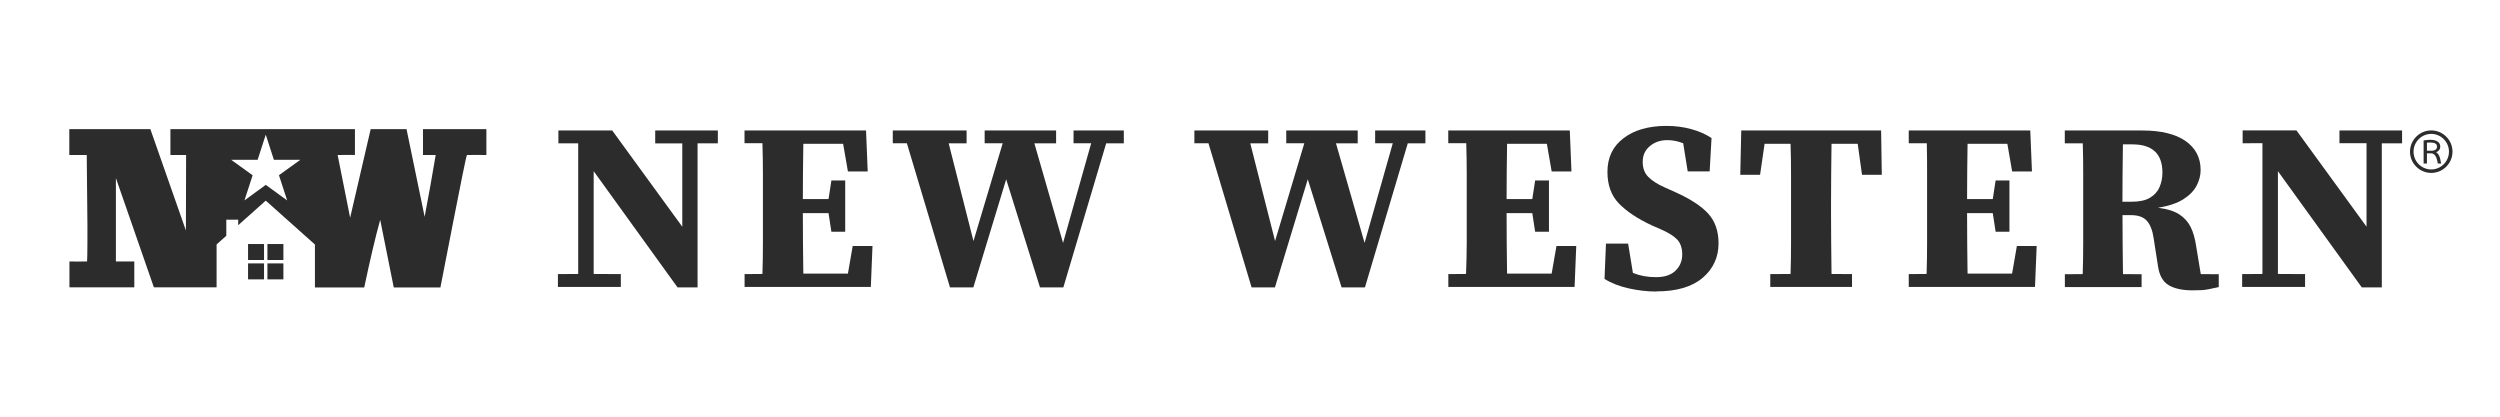
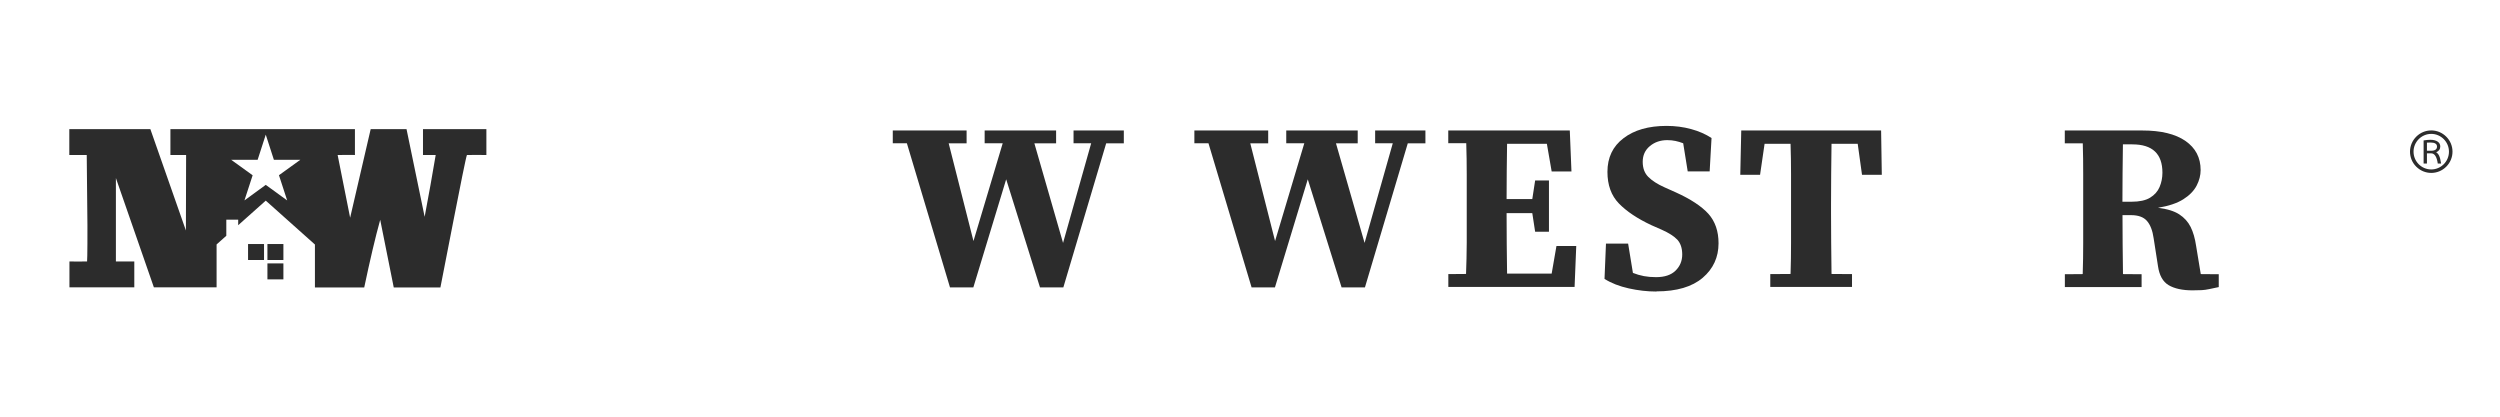
<svg xmlns="http://www.w3.org/2000/svg" id="Vertical_Gold" viewBox="0 0 360 60">
  <defs>
    <style>      .cls-1 {        fill: #2c2c2c;        stroke-width: 0px;      }    </style>
  </defs>
  <g>
    <g>
-       <path class="cls-1" d="M94.35,20.64v-1.85h9.02v1.85h-2.92v20.75h-2.88l-12.08-16.74v14.8l3.91.02v1.85h-9.06v-1.85l2.92-.02v-18.81s-2.85,0-2.85,0v-1.85h7.75l10.09,13.86v-12h-3.91Z" />
-       <path class="cls-1" d="M107.21,20.64v-1.85h17.5l.24,5.9h-2.85l-.69-3.98h-5.73c-.02,1.3-.04,2.62-.05,3.95s-.02,2.66-.02,4.01h3.7l.41-2.68h1.99v7.38h-1.99l-.41-2.68h-3.7c0,1.58,0,3.08.02,4.49.01,1.42.03,2.82.05,4.22h6.42l.69-3.98h2.85l-.24,5.9h-18.18v-1.85l2.57-.02c.05-1.39.07-3.06.07-4.48v-9.83c0-1.43-.02-3.13-.07-4.52h-2.57Z" />
      <path class="cls-1" d="M154.59,20.64v-1.85h7.24v1.85h-2.54s-6.17,20.75-6.17,20.75h-3.36l-4.87-15.57-4.73,15.57h-3.36l-6.21-20.76h-2.03s0-1.84,0-1.84h10.63v1.85h-2.58s3.57,14.07,3.57,14.07l4.21-14.08h-2.6s0-1.84,0-1.84h10.29v1.85h-3.13s4.13,14.34,4.13,14.34l4.05-14.35h-2.55Z" />
      <path class="cls-1" d="M198.02,20.64v-1.85h7.24v1.85h-2.54s-6.17,20.75-6.17,20.75h-3.36l-4.87-15.57-4.73,15.57h-3.36l-6.21-20.76h-2.03s0-1.84,0-1.84h10.63v1.85h-2.58s3.57,14.07,3.57,14.07l4.21-14.08h-2.6s0-1.84,0-1.84h10.29v1.85h-3.13s4.12,14.34,4.12,14.34l4.06-14.35h-2.55Z" />
      <path class="cls-1" d="M208.55,20.64v-1.85h17.5l.24,5.9h-2.85l-.69-3.98h-5.73c-.02,1.3-.04,2.62-.05,3.95-.01,1.33-.02,2.66-.02,4.01h3.7l.41-2.68h1.99v7.38h-1.99l-.41-2.68h-3.7c0,1.58,0,3.08.02,4.49.01,1.42.03,2.82.05,4.22h6.42l.69-3.98h2.85l-.24,5.9h-18.18v-1.85l2.55-.02c.05-1.39.1-3.06.1-4.48v-9.83c0-1.43-.02-3.13-.07-4.52h-2.57Z" />
      <path class="cls-1" d="M238.5,41.98c-1.28,0-2.6-.15-3.95-.45-1.35-.3-2.52-.75-3.5-1.37l.21-5.08h3.19l.69,4.22c.53.21,1.05.36,1.58.46.53.1,1.11.15,1.75.15,1.23,0,2.17-.31,2.81-.94.64-.63.96-1.4.96-2.32s-.24-1.62-.7-2.13c-.47-.5-1.22-.98-2.25-1.44l-1.48-.65c-2.01-.94-3.57-1.98-4.68-3.12-1.11-1.14-1.66-2.66-1.66-4.56,0-2.06.77-3.68,2.32-4.85,1.54-1.18,3.61-1.77,6.19-1.77,1.23,0,2.42.15,3.55.46,1.13.31,2.11.74,2.93,1.29l-.27,4.8h-3.16l-.65-4.05c-.37-.14-.73-.25-1.1-.33-.37-.08-.77-.12-1.2-.12-.98,0-1.82.29-2.5.86-.69.57-1.03,1.33-1.03,2.26s.27,1.64.81,2.18c.54.54,1.31,1.04,2.32,1.49l1.61.72c2.17.98,3.74,2.02,4.72,3.1.97,1.09,1.46,2.5,1.46,4.24,0,2.01-.76,3.67-2.28,4.97-1.52,1.3-3.75,1.96-6.67,1.96Z" />
      <path class="cls-1" d="M250.6,25.17l.14-6.38h20.14l.1,6.38h-2.85l-.62-4.46h-3.77c-.02,1.42-.04,2.85-.05,4.31-.01,1.45-.02,2.92-.02,4.41v1.23c0,1.42,0,2.84.02,4.25.01,1.42.03,3.13.05,4.54l2.95.02v1.85h-11.77v-1.85l2.92-.02c.05-1.39.07-3.09.07-4.51v-9.86c0-1.45-.02-2.91-.07-4.37h-3.74l-.65,4.46h-2.85Z" />
-       <path class="cls-1" d="M274.86,20.64v-1.85h17.5l.24,5.9h-2.85l-.69-3.98h-5.73c-.02,1.3-.04,2.62-.05,3.95-.01,1.33-.02,2.66-.02,4.01h3.7l.41-2.68h1.99v7.38h-1.99l-.41-2.68h-3.7c0,1.58,0,3.08.02,4.49.01,1.42.03,2.82.05,4.22h6.41l.69-3.98h2.85l-.24,5.9h-18.18v-1.85l2.57-.02c.05-1.39.07-3.06.07-4.48v-9.83c0-1.43,0-3.11-.04-4.51h-2.6Z" />
      <path class="cls-1" d="M297.33,20.64v-1.85h11.15c2.7,0,4.77.5,6.23,1.51,1.45,1.01,2.18,2.4,2.18,4.19,0,.75-.19,1.5-.58,2.25-.39.74-1.03,1.4-1.92,1.96-.89.56-2.1.97-3.64,1.22,1.3.16,2.32.47,3.05.94.73.47,1.28,1.08,1.65,1.82.37.74.63,1.65.79,2.73l.67,4.06,2.59.02v1.85c-.55.11-1.01.21-1.37.29-.37.08-.73.13-1.08.15-.35.02-.79.03-1.32.03-1.46,0-2.61-.25-3.45-.75-.84-.5-1.34-1.42-1.53-2.74l-.62-3.98c-.16-1.14-.49-1.99-.98-2.54-.49-.55-1.25-.82-2.28-.82h-1.23c0,1.46,0,2.87.02,4.22.01,1.35.03,2.94.05,4.27l2.68.02v1.85h-11.05v-1.85l2.57-.02c.05-1.39.07-3.06.07-4.48v-9.83c0-1.43-.01-3.13-.06-4.52h-2.58ZM307.07,20.78h-1.37c-.02,1.42-.04,2.83-.05,4.24-.01,1.41-.02,2.75-.02,4.03h1.3c1.14,0,2.04-.19,2.68-.58.64-.39,1.1-.9,1.37-1.54.27-.64.41-1.33.41-2.06,0-2.72-1.44-4.08-4.32-4.08Z" />
-       <path class="cls-1" d="M336.88,20.64v-1.85h9.02v1.85h-2.92s0,20.75,0,20.75h-2.88l-12.08-16.74v14.8l3.91.02v1.85h-9.06v-1.85l2.92-.02v-18.83s-2.85.01-2.85.01v-1.85h7.75l10.09,13.86v-12.02h-3.91Z" />
    </g>
    <g>
      <path class="cls-1" d="M352.26,19.68c-.58-.58-1.35-.9-2.16-.9s-1.58.32-2.16.9c-.58.58-.9,1.35-.9,2.16s.32,1.59.9,2.16c.58.58,1.35.9,2.16.9s1.58-.32,2.16-.9c.58-.58.9-1.35.9-2.16s-.32-1.59-.9-2.16ZM350.1,24.4c-1.41,0-2.55-1.15-2.55-2.56s1.15-2.56,2.55-2.56,2.55,1.15,2.55,2.56-1.15,2.56-2.55,2.56Z" />
      <path class="cls-1" d="M350.8,21.93c.4-.17.6-.45.6-.84,0-.29-.13-.53-.38-.7-.25-.17-.6-.26-1.03-.26-.29,0-.62.03-.99.09v3.33h.48v-1.47h.61c.49,0,.81.49.95,1.47h.48c-.08-.51-.17-.88-.28-1.11-.1-.23-.25-.4-.44-.52ZM350.07,21.71h-.59v-1.17c.13-.01.3-.02.5-.02.63,0,.95.2.95.59s-.29.6-.86.6Z" />
    </g>
  </g>
  <g>
    <path class="cls-1" d="M12.59,32.46c.01.39,0,4.96-.05,5.19-.38,0-2.4.03-2.54,0v3.73h9.34v-3.73c-.49,0-2.48,0-2.65,0v-12.01l5.47,15.74h9.03v-6.18l1.4-1.25v-2.32h1.71v.8l3.97-3.54,7.08,6.32v6.18h7.1c.84-3.98,1.6-7.22,2.3-9.74l1.95,9.74h6.72c.12-.47,3.61-18.81,3.82-19.07.42,0,2.36-.03,2.8,0v-3.73h-9.13v3.73h1.83c-.19,1.26-1.29,7.38-1.59,8.9l-2.61-12.63h-5.16l-2.96,12.76-1.8-9.03c.21,0,2.38-.03,2.49,0v-3.73h-26.57v3.73h2.26l-.03,10.87-5.12-14.6h-11.67v3.73h2.51M41.35,28.86l-3.08-2.24-3.07,2.24,1.18-3.62-3.09-2.23h3.81s1.17-3.62,1.17-3.62l1.17,3.62h3.81s-3.08,2.22-3.08,2.22l1.18,3.62Z" />
    <rect class="cls-1" x="35.72" y="35.14" width="2.3" height="2.3" />
-     <rect class="cls-1" x="35.72" y="37.93" width="2.3" height="2.3" />
    <rect class="cls-1" x="38.51" y="35.14" width="2.3" height="2.3" />
    <rect class="cls-1" x="38.51" y="37.93" width="2.3" height="2.3" />
  </g>
</svg>